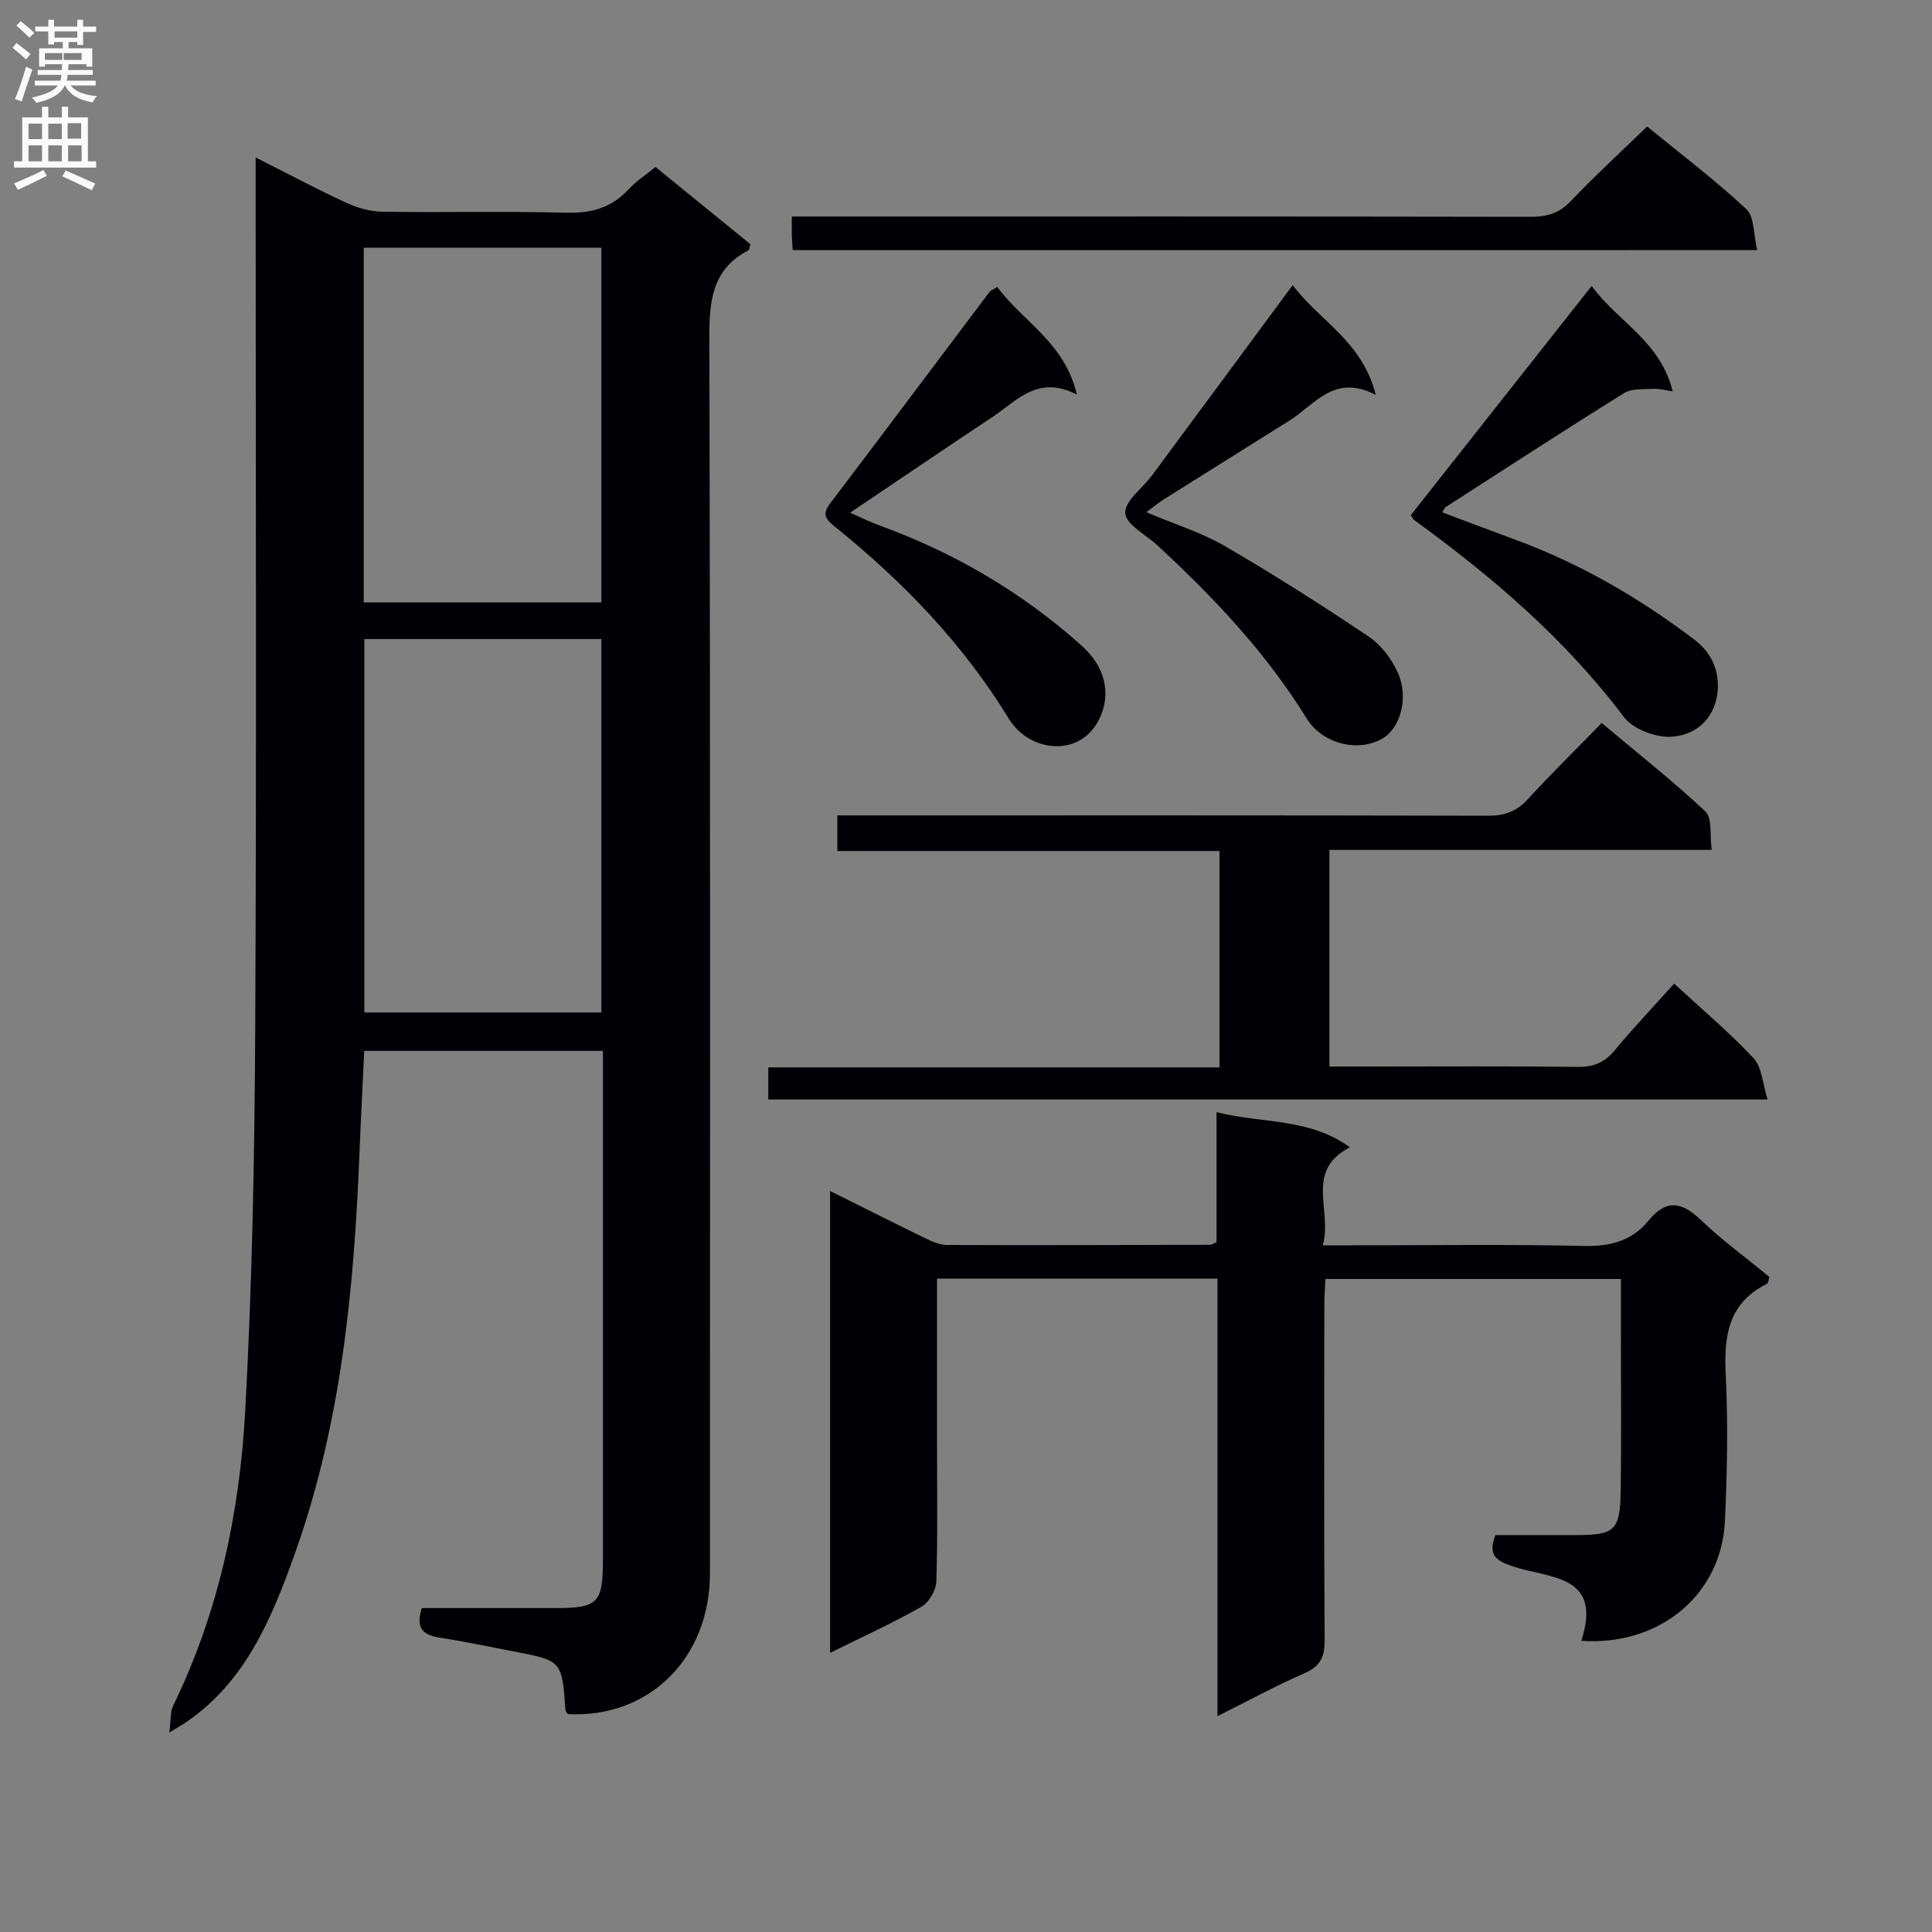
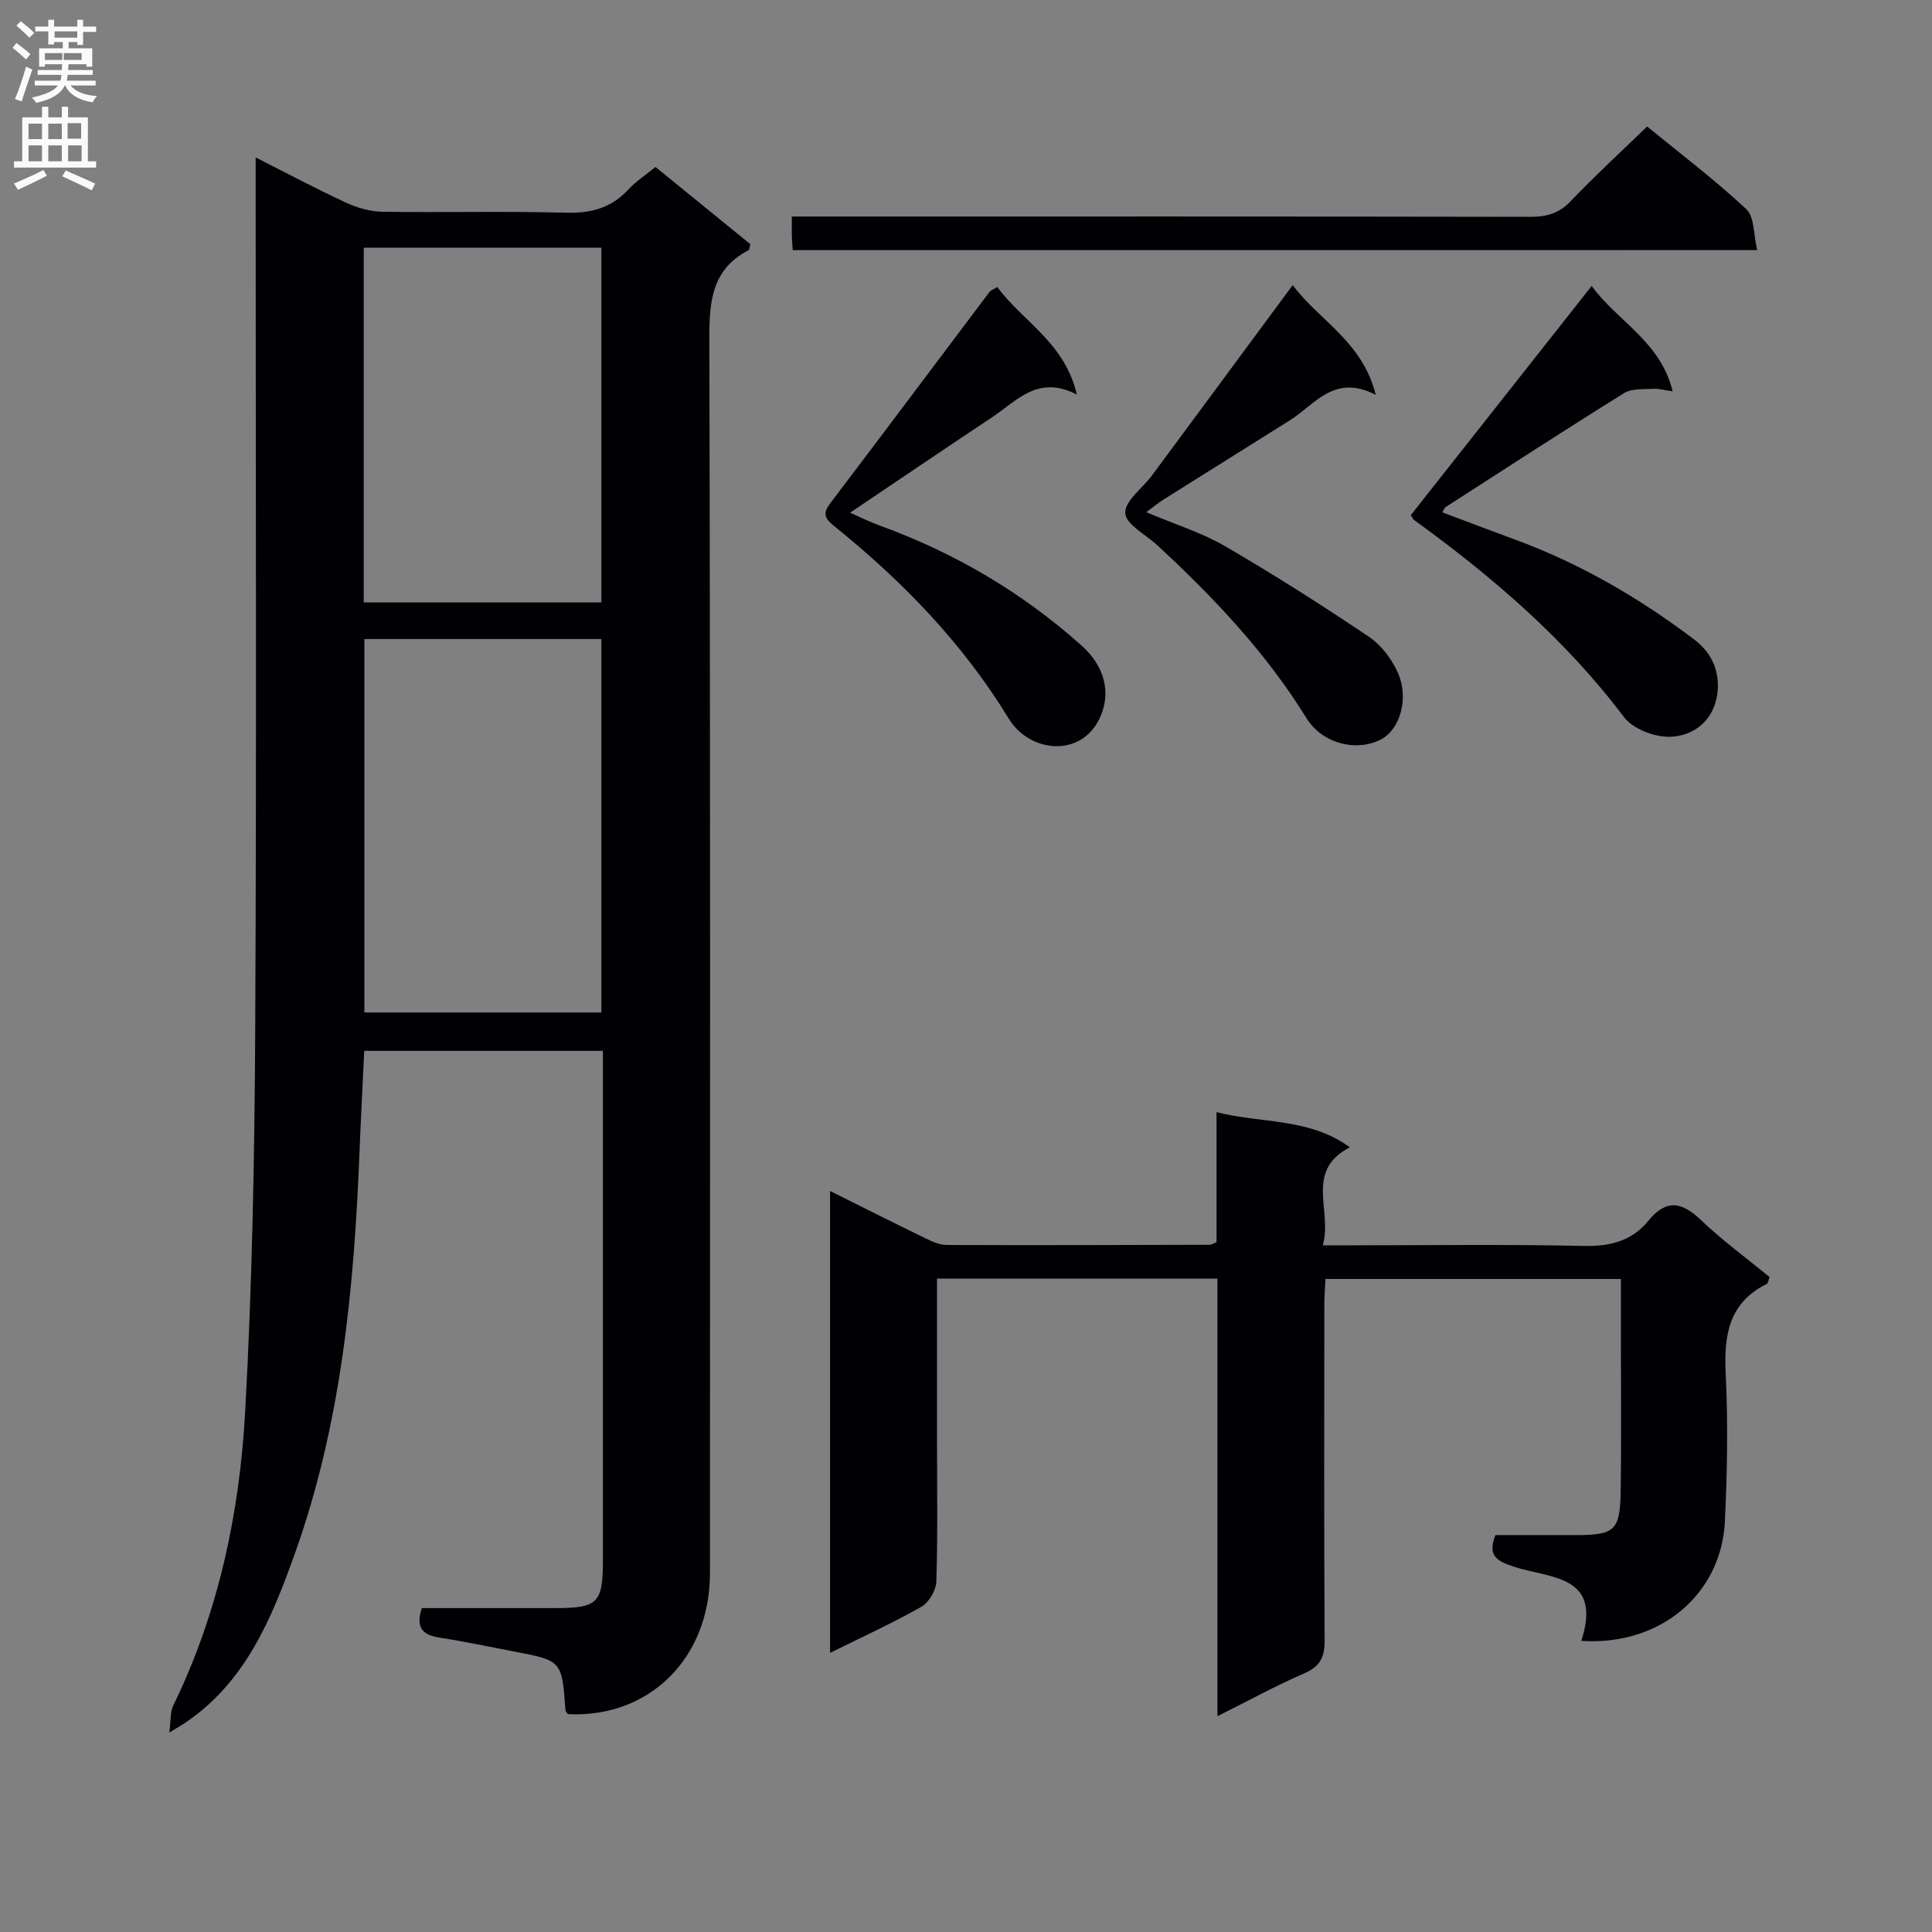
<svg xmlns="http://www.w3.org/2000/svg" enable-background="new 0 0 400 400" viewBox="0 0 400 400">
  <rect x="0" y="0" width="400" height="400" fill="#808080" stroke="none" />
  <g fill="#010105">
    <path d="m35.06 358.69c.34-2.59.17-4.27.8-5.56 9.4-19.27 13.76-39.92 14.91-61.04 1.45-26.4 1.94-52.88 2.07-79.33.29-57.82.09-115.65.09-173.48 0-1.96 0-3.92 0-6.68 6.65 3.36 12.61 6.54 18.74 9.37 2.31 1.07 4.99 1.83 7.52 1.87 12.66.19 25.34-.15 37.99.2 5.19.14 9.37-.97 12.91-4.8 1.56-1.69 3.54-2.97 5.62-4.67 6.67 5.43 13.21 10.75 19.65 15.99-.2.68-.2 1.15-.4 1.25-7.66 3.99-8.12 10.69-8.1 18.44.22 85.16.15 170.31.13 255.47 0 17.6-12.6 30.04-29.42 29.17-.18-.28-.48-.55-.5-.83-.73-10.24-.73-10.24-10.67-12.14-5.06-.96-10.09-2.05-15.18-2.83-3.38-.52-5.33-1.73-3.89-6.15h27.55c8.95 0 9.94-1 9.95-10.07 0-33.16 0-66.32 0-99.49 0-1.81 0-3.62 0-5.81-16.61 0-32.83 0-49.42 0-.33 7.1-.71 14.18-.99 21.26-1.12 28.14-3.81 56.04-13.36 82.79-4.83 13.52-10.27 26.81-22.99 35.25-.55.36-1.12.67-3.01 1.82zm40.38-226.38v77.31h49.07c0-25.94 0-51.51 0-77.31-16.41 0-32.51 0-49.07 0zm-.13-7.58h49.2c0-24.62 0-48.96 0-73.45-16.53 0-32.75 0-49.2 0z" />
    <path d="m327.39 339.72c4.5-13.81-6.67-12.9-14.04-15.38-3.27-1.1-5.49-2.14-3.73-6.52 5.45 0 11.08.01 16.71 0 8.04-.01 9.1-.93 9.22-9.28.15-10.49.04-20.99.04-31.48 0-3.96 0-7.93 0-12.26-20.55 0-40.6 0-61.17 0-.08 1.83-.23 3.58-.23 5.34-.02 23.15-.08 46.31.06 69.46.02 3.45-.89 5.4-4.18 6.83-5.91 2.57-11.58 5.68-18.01 8.89 0-30.57 0-60.44 0-90.59-19.55 0-38.61 0-58.06 0v33.72c0 9.66.16 19.33-.14 28.98-.06 1.82-1.54 4.35-3.1 5.24-6 3.4-12.3 6.27-18.9 9.54 0-32.06 0-63.47 0-95.63 6.85 3.41 13.18 6.61 19.56 9.71 1.45.7 3.08 1.47 4.64 1.47 18.16.07 36.31.01 54.47-.04.3 0 .59-.23 1.34-.53 0-8.57 0-17.33 0-26.93 9.48 2.39 19.19 1.15 27.6 7.27-9.49 4.97-3.52 13.08-5.61 20.3h6.17c15.99 0 31.99-.23 47.97.13 5.42.12 9.88-1.07 13.23-5.16 3.72-4.56 6.88-4.06 10.9-.23 4.43 4.23 9.43 7.88 14.22 11.81-.21.58-.24 1.28-.54 1.43-7.95 3.95-8.92 10.72-8.52 18.74.5 10.13.31 20.33-.17 30.46-.74 15.07-13.41 25.81-29.73 24.71z" />
-     <path d="m346.62 203.65c5.83 5.39 11.46 10.11 16.44 15.45 1.74 1.86 1.85 5.23 2.91 8.54-69.62 0-138.14 0-206.9 0 0-2.1 0-4.05 0-6.65h93.41c0-15.21 0-29.77 0-44.8-26.29 0-52.53 0-79.12 0 0-2.51 0-4.57 0-7.37h5.68c42.98 0 85.96-.04 128.95.07 3.43.01 5.96-.83 8.3-3.39 4.83-5.27 9.95-10.29 15.32-15.81 7.43 6.24 14.73 11.98 21.48 18.32 1.44 1.36.87 4.86 1.3 7.95-26.77 0-52.84 0-79.15 0v44.85h8.51c14.33 0 28.66-.1 42.98.08 3.34.04 5.57-.99 7.66-3.53 3.81-4.6 7.95-8.94 12.23-13.71z" />
    <path d="m164.13 51.79c-.08-1.13-.16-1.94-.18-2.75-.03-1.15-.01-2.3-.01-4.21h6c48.95 0 97.9-.03 146.86.06 3.37.01 5.95-.67 8.37-3.22 5.03-5.27 10.4-10.2 15.85-15.48 7.11 5.82 14.14 11.13 20.53 17.11 1.71 1.6 1.48 5.28 2.26 8.48-67.07.01-133.11.01-199.68.01z" />
    <path d="m292.09 106.66c12.49-15.83 24.82-31.46 37.45-47.46 5.26 7.29 14.25 11.45 16.77 21.82-1.67-.23-2.86-.59-4.02-.52-2.05.13-4.47-.1-6.06.9-12.41 7.72-24.66 15.69-36.95 23.6-.23.15-.32.51-.65 1.08 4.99 1.87 9.9 3.75 14.84 5.56 13.54 4.95 25.85 12.09 37.32 20.78 3.78 2.86 5.32 6.8 4.77 11.18-.69 5.42-4.72 8.77-9.76 8.94-3.21.11-7.71-1.61-9.57-4.07-12.17-16.14-27.24-29.05-43.45-40.81-.25-.18-.37-.53-.69-1z" />
    <path d="m237.33 106.05c6.01 2.54 11.47 4.22 16.27 7.01 10.14 5.9 20.07 12.21 29.81 18.77 2.59 1.74 4.81 4.7 6.06 7.59 2.28 5.26.33 11.54-3.41 13.59-5.06 2.76-12.29 1.01-15.59-4.35-8.39-13.59-19.23-25.01-30.86-35.77-2.38-2.2-6.53-4.33-6.64-6.65-.13-2.5 3.57-5.16 5.53-7.8 9.59-12.94 19.15-25.9 29.14-39.41 5.53 7.4 14.4 11.6 17.2 22.73-8.62-4.47-12.58 2.01-17.8 5.27-8.73 5.46-17.46 10.93-26.17 16.41-.97.61-1.86 1.36-3.54 2.61z" />
    <path d="m206.47 59.41c5.28 7.18 13.95 11.47 16.48 22.28-8.07-4.18-12.46 1.32-17.53 4.69-9.68 6.42-19.29 12.95-29.42 19.77 2.1.92 4.1 1.92 6.19 2.68 15.49 5.63 29.45 13.84 41.75 24.84 4.9 4.38 6 9.77 3.93 14.6-3.78 8.79-14.68 7.62-19 .54-9.5-15.56-21.92-28.4-35.99-39.75-1.85-1.49-2.77-2.51-1.04-4.79 11.07-14.58 22.03-29.24 33.05-43.86.17-.25.53-.35 1.58-1z" />
  </g>
  <path d="m2.6 9.9.8-1c.9.7 1.9 1.4 2.9 2.3l-.9 1.1c-1.1-1-2-1.8-2.8-2.4zm.5 10.6c.9-2.1 1.6-4.3 2.3-6.7.4.2.8.4 1.3.6-.7 2.1-1.5 4.3-2.2 6.6zm.3-15.2.9-.9c1 .8 2 1.6 2.8 2.4l-1 1c-.9-.9-1.8-1.7-2.7-2.5zm12.6-1.2h1.2v1.4h2.7v1.1h-2.7v2.7h-1.2v-.6h-1.8v1.3h4.9v3.8h-1.2v-.5h-3.7c0 .4-.1.9-.1 1.2h5.1v1h-5.2c0 .5-.1.9-.2 1.2h6v1h-5.2c1.1 1.3 2.9 2 5.5 2.2-.4.4-.7.8-.9 1.3-2.9-.5-4.8-1.6-5.7-3.5h-.1c-.8 1.7-2.7 2.9-5.9 3.6-.2-.4-.6-.8-.9-1.1 2.8-.6 4.6-1.4 5.4-2.5h-4.8v-1h5.3c.1-.3.2-.7.2-1.2h-4.9v-1h5c0-.4 0-.8.1-1.2h-3.6v.5h-1.2v-3.8h4.9v-1.3h-1.8v.5h-1.2v-2.7h-2.7v-1h2.7v-1.4h1.2v1.4h4.8zm-6.7 8.3h3.6c0-.4 0-.9 0-1.4h-3.6zm1.9-4.6h4.8v-1.3h-4.7v1.3zm6.7 3.2h-4.7v1.4h3.7v-1.4z" fill="#fbfafa" />
  <path d="m8.7 22.1h1.3v2.2h2.8v-2.2h1.3v2.2h4.1v9.1h1.7v1.3h-17v-1.3h1.7v-9.1h4.1zm.3 13.1.7 1.2c-1.8.9-3.8 1.9-6 2.9-.2-.4-.5-.8-.8-1.3 2.3-1 4.4-1.9 6.1-2.8zm-3.1-6.4h2.8v-3.2h-2.8zm0 4.6h2.8v-3.3h-2.8zm4.1-4.6h2.8v-3.2h-2.8zm0 4.6h2.8v-3.3h-2.8zm3.6 1.9c2.1.9 4.1 1.8 6.1 2.7l-.7 1.4c-2.2-1.1-4.2-2-6.1-2.9zm3.2-9.8h-2.8v3.2h2.8v-3.1zm-2.7 7.9h2.8v-3.3h-2.8z" fill="#fbfafa" />
</svg>